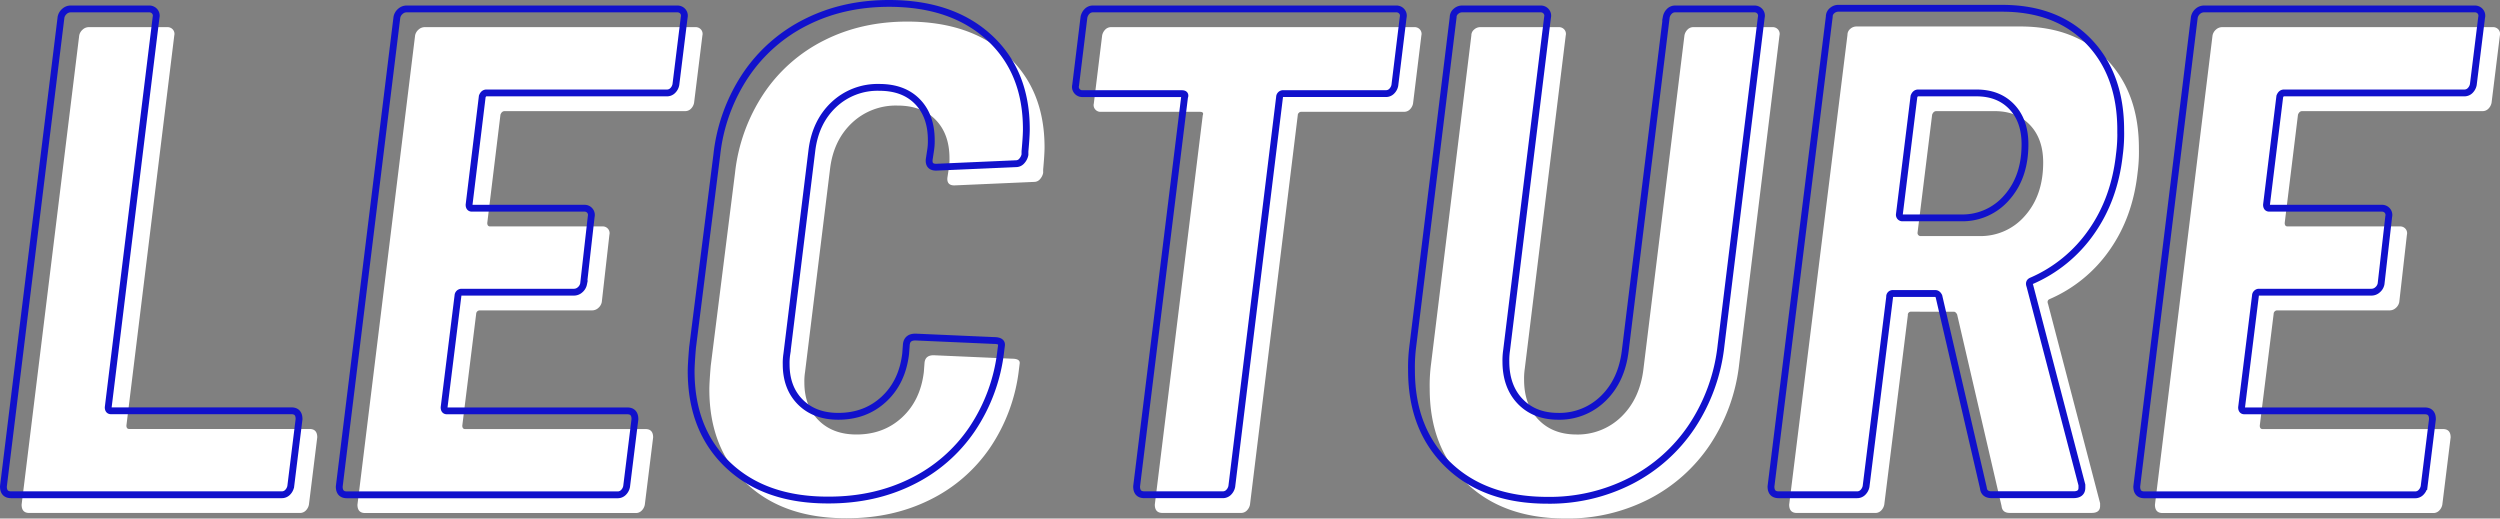
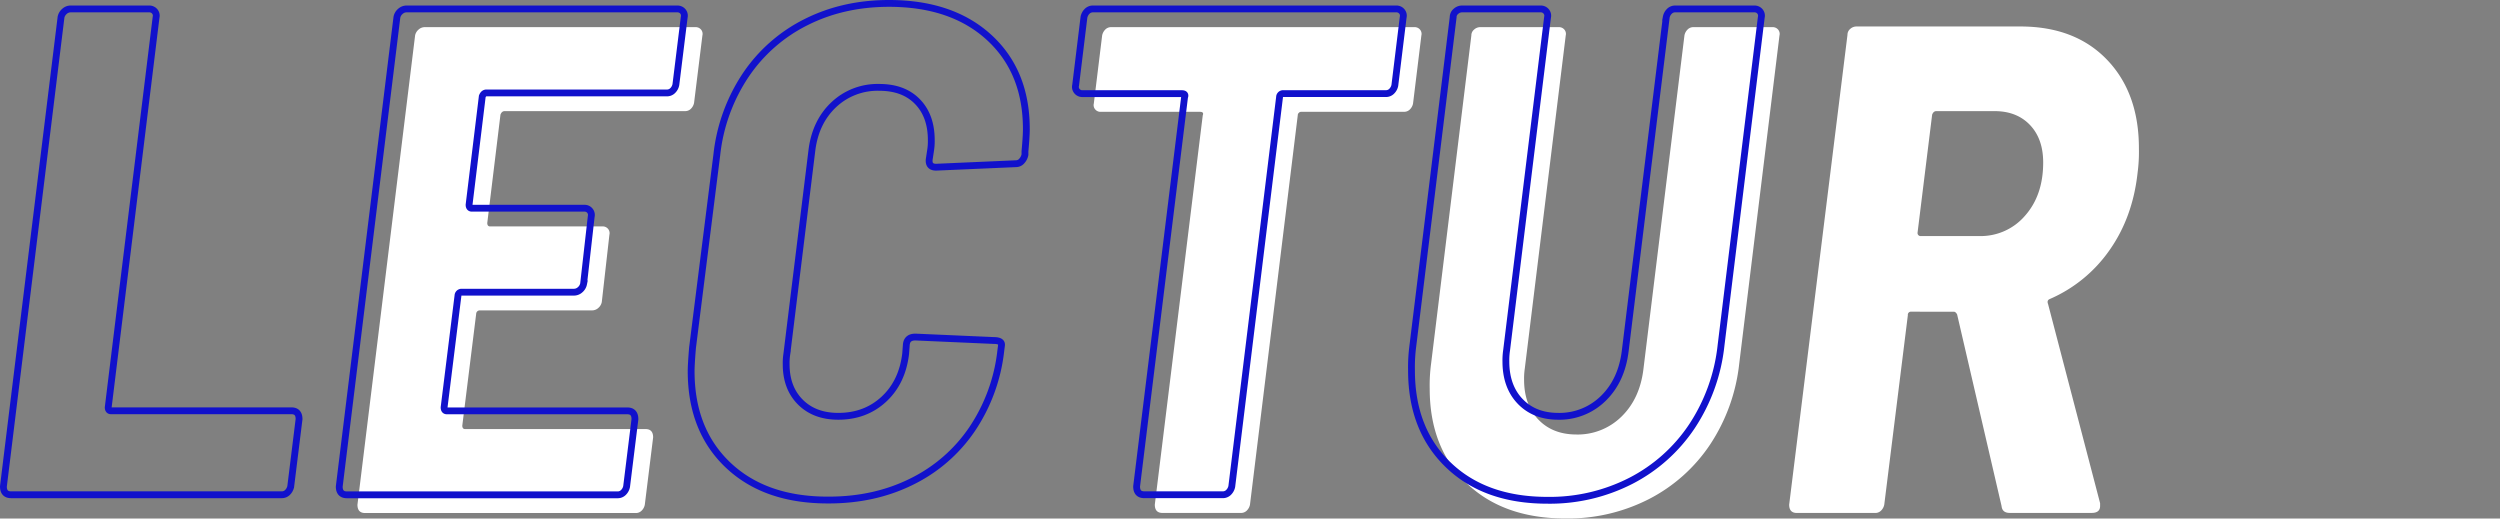
<svg xmlns="http://www.w3.org/2000/svg" viewBox="0 0 1098.97 227.93">
  <rect x="0" y="0" width="1098.97" height="227.93" fill="#808080" stroke="none" />
  <defs>
    <style>.cls-1{fill:#fff;}.cls-2{fill:none;stroke:#1111CC;stroke-width:3px;}</style>
  </defs>
  <g id="レイヤー_2" data-name="レイヤー 2">
    <g id="レイヤー_1-2" data-name="レイヤー 1">
-       <path class="cls-1" d="M9.5,221.83,34.82,15.6A4.52,4.52,0,0,1,36.35,13a4,4,0,0,1,2.74-1.07H73.57A3.07,3.07,0,0,1,76,13a2.91,2.91,0,0,1,.61,2.59L55.57,187.05c0,1,.4,1.53,1.22,1.53H136.1q3.36,0,3.36,3.66l-3.66,29.59a5,5,0,0,1-1.37,2.59,3.52,3.52,0,0,1-2.6,1.07h-119Q9.5,225.49,9.5,221.83Z" />
      <path class="cls-1" d="M303.74,47.79a3.53,3.53,0,0,1-2.59,1.06H221.83q-1.23,0-1.83,1.53L214.2,98c0,1,.41,1.53,1.22,1.53h49.42a3,3,0,0,1,2.44,1.06,2.93,2.93,0,0,1,.61,2.6l-3.35,29.59a4.6,4.6,0,0,1-1.53,2.59,4,4,0,0,1-2.74,1.07H210.85a1.57,1.57,0,0,0-1.53,1.53l-6.1,49.11c0,1,.4,1.53,1.22,1.53h79.32q3.35,0,3.35,3.66l-3.66,29.59a4.91,4.91,0,0,1-1.37,2.59,3.5,3.5,0,0,1-2.59,1.07h-119q-3.36,0-3.36-3.66L182.47,15.6A4.52,4.52,0,0,1,184,13a4.07,4.07,0,0,1,2.75-1.07h119A3.09,3.09,0,0,1,308.17,13a2.94,2.94,0,0,1,.6,2.59l-3.66,29.59A4.94,4.94,0,0,1,303.74,47.79Z" />
-       <path class="cls-1" d="M328.14,212.53q-16.32-15.4-16.32-41.34,0-3,.61-10.37L323.11,76a78.21,78.21,0,0,1,12.66-34.93,69.11,69.11,0,0,1,26.54-23.34q16.32-8.23,36.46-8.24,27.75,0,44.08,15t16.32,40.27c0,2-.2,5.29-.61,9.76V76a5.79,5.79,0,0,1-1.37,2.74,3.32,3.32,0,0,1-2.6,1.22L419.51,81.5c-2.24,0-3.25-1.12-3.05-3.36l.61-4a25.39,25.39,0,0,0,.31-4.57q0-10.68-6.11-16.93T394.5,46.41a28,28,0,0,0-20,7.63q-8.08,7.64-9.61,20.13l-11,89.39a25.79,25.79,0,0,0-.3,4.58q0,10.37,6.25,16.62T376.5,191q11.89,0,20-7.48t9.61-20l.3-4c.2-2.24,1.53-3.36,4-3.36l34.47,1.52c2.44,0,3.56.72,3.36,2.14l-.31,2.44a77,77,0,0,1-12.66,34.47,68.35,68.35,0,0,1-26.54,23q-16.32,8.09-36.45,8.08Q344.47,227.93,328.14,212.53Z" />
      <path class="cls-1" d="M624.21,13a2.91,2.91,0,0,1,.61,2.59l-3.66,29.9a4.91,4.91,0,0,1-1.37,2.59,3.52,3.52,0,0,1-2.59,1.07H572a1.42,1.42,0,0,0-1.06.46,1.43,1.43,0,0,0-.46,1.06l-21,171.15a5,5,0,0,1-1.37,2.59,3.52,3.52,0,0,1-2.6,1.07H511q-3.36,0-3.36-3.66L528.72,50.68c.41-1,0-1.52-1.22-1.52H483.88a3,3,0,0,1-2.44-1.07,2.88,2.88,0,0,1-.61-2.59l3.66-29.9A5,5,0,0,1,485.86,13a3.52,3.52,0,0,1,2.59-1.07H621.77A3.05,3.05,0,0,1,624.21,13Z" />
      <path class="cls-1" d="M644.65,212.37q-16.17-15.56-16.17-41.49a72.11,72.11,0,0,1,.61-11l17.7-144.3A3.3,3.3,0,0,1,648,13a4,4,0,0,1,2.74-1.07h34.48A3.07,3.07,0,0,1,687.67,13a2.91,2.91,0,0,1,.61,2.59L670.28,162a30.14,30.14,0,0,0-.31,4.88q0,11,6.26,17.54T692.85,191a27.4,27.4,0,0,0,20-7.93q8.08-7.93,9.61-21.05l18-146.44A4.9,4.9,0,0,1,741.82,13a3.52,3.52,0,0,1,2.59-1.07h34.78A3.07,3.07,0,0,1,781.63,13a2.91,2.91,0,0,1,.61,2.59l-17.7,144.3a79.91,79.91,0,0,1-12.81,35.54,71.58,71.58,0,0,1-26.85,23.95,78.23,78.23,0,0,1-36.6,8.54Q660.82,227.93,644.65,212.37Z" />
      <path class="cls-1" d="M879.86,222.44l-19.53-84.2c-.41-.81-.91-1.22-1.52-1.22H840.2a1.35,1.35,0,0,0-1.53,1.53L828.3,221.83a5,5,0,0,1-1.37,2.59,3.52,3.52,0,0,1-2.6,1.07H789.86q-3.36,0-3.36-3.66L812.13,15.3a3.35,3.35,0,0,1,1.22-2.6,4.06,4.06,0,0,1,2.75-1.06h72q24.1,0,38.14,14.64t14,39.05A69.42,69.42,0,0,1,939.65,76q-2.13,19.51-12.35,34a62,62,0,0,1-26.39,21.51c-.82.41-1,1.12-.61,2.13l22.88,87.56v1.22c0,2-1.22,3.05-3.66,3.05h-36C881.28,225.49,880.06,224.48,879.86,222.44ZM849.35,50.38l-6.41,51.86a1.35,1.35,0,0,0,1.53,1.53h25.62a25.67,25.67,0,0,0,20.14-9q7.93-9,7.93-23.34,0-10.37-5.79-16.47t-15.56-6.11H851.18C850.37,48.85,849.75,49.36,849.35,50.38Z" />
-       <path class="cls-1" d="M1093.86,47.79a3.52,3.52,0,0,1-2.59,1.06H1012q-1.22,0-1.83,1.53L1004.33,98c0,1,.4,1.53,1.21,1.53H1055a3.06,3.06,0,0,1,2.44,1.06,2.93,2.93,0,0,1,.61,2.6l-3.36,29.59a4.53,4.53,0,0,1-1.52,2.59,4,4,0,0,1-2.75,1.07H1001a1.45,1.45,0,0,0-1.07.46,1.48,1.48,0,0,0-.46,1.07l-6.1,49.11c0,1,.41,1.53,1.22,1.53h79.32q3.36,0,3.36,3.66l-3.66,29.59a5,5,0,0,1-1.38,2.59,3.49,3.49,0,0,1-2.59,1.07h-119c-2.24,0-3.35-1.22-3.35-3.66L972.6,15.6A4.56,4.56,0,0,1,974.12,13a4.07,4.07,0,0,1,2.75-1.07h119a3.07,3.07,0,0,1,2.44,1.07,2.91,2.91,0,0,1,.61,2.59l-3.66,29.59A5,5,0,0,1,1093.86,47.79Z" />
      <path class="cls-2" d="M1.5,213.83,26.82,7.6A4.52,4.52,0,0,1,28.35,5a4,4,0,0,1,2.74-1.07H65.57A3.07,3.07,0,0,1,68,5a2.91,2.91,0,0,1,.61,2.59L47.57,179.05c0,1,.4,1.53,1.22,1.53H128.1q3.36,0,3.36,3.66l-3.66,29.59a5,5,0,0,1-1.37,2.59,3.52,3.52,0,0,1-2.6,1.07H4.86Q1.5,217.49,1.5,213.83Z" />
      <path class="cls-2" d="M295.74,39.79a3.53,3.53,0,0,1-2.59,1.06H213.83q-1.23,0-1.83,1.53L206.2,90c0,1,.41,1.53,1.22,1.53h49.42a3,3,0,0,1,2.44,1.06,2.93,2.93,0,0,1,.61,2.6l-3.35,29.59a4.6,4.6,0,0,1-1.53,2.59,4,4,0,0,1-2.74,1.07H202.85a1.57,1.57,0,0,0-1.53,1.53l-6.1,49.11c0,1,.4,1.53,1.22,1.53h79.32q3.35,0,3.35,3.66l-3.66,29.59a4.91,4.91,0,0,1-1.37,2.59,3.5,3.5,0,0,1-2.59,1.07h-119q-3.36,0-3.36-3.66L174.47,7.6A4.52,4.52,0,0,1,176,5a4.07,4.07,0,0,1,2.75-1.07h119A3.09,3.09,0,0,1,300.17,5a2.94,2.94,0,0,1,.6,2.59l-3.66,29.59A4.94,4.94,0,0,1,295.74,39.79Z" />
      <path class="cls-2" d="M320.14,204.53q-16.32-15.4-16.32-41.34,0-3,.61-10.37L315.11,68a78.21,78.21,0,0,1,12.66-34.93A69.11,69.11,0,0,1,354.31,9.74q16.32-8.23,36.46-8.24,27.75,0,44.08,15t16.32,40.27c0,2-.2,5.29-.61,9.76V68a5.79,5.79,0,0,1-1.37,2.74,3.32,3.32,0,0,1-2.6,1.22L411.51,73.5c-2.24,0-3.25-1.12-3.05-3.36l.61-4a25.39,25.39,0,0,0,.31-4.57q0-10.68-6.11-16.93T386.5,38.41a28,28,0,0,0-20,7.63q-8.08,7.64-9.61,20.13l-11,89.39a25.79,25.79,0,0,0-.3,4.58q0,10.37,6.25,16.62T368.5,183q11.89,0,20-7.48t9.61-20l.3-4c.2-2.24,1.53-3.36,4-3.36l34.47,1.52c2.44,0,3.56.72,3.36,2.14l-.31,2.44a77,77,0,0,1-12.66,34.47,68.35,68.35,0,0,1-26.54,23q-16.32,8.09-36.45,8.08Q336.47,219.93,320.14,204.53Z" />
      <path class="cls-2" d="M616.21,5a2.91,2.91,0,0,1,.61,2.59l-3.66,29.9a4.91,4.91,0,0,1-1.37,2.59,3.52,3.52,0,0,1-2.59,1.07H564a1.42,1.42,0,0,0-1.06.46,1.43,1.43,0,0,0-.46,1.06l-21,171.15a5,5,0,0,1-1.37,2.59,3.52,3.52,0,0,1-2.6,1.07H503q-3.36,0-3.36-3.66L520.72,42.68c.41-1,0-1.52-1.22-1.52H475.88a3,3,0,0,1-2.44-1.07,2.88,2.88,0,0,1-.61-2.59l3.66-29.9A5,5,0,0,1,477.86,5a3.52,3.52,0,0,1,2.59-1.07H613.77A3.05,3.05,0,0,1,616.21,5Z" />
      <path class="cls-2" d="M636.65,204.37q-16.17-15.56-16.17-41.49a72.11,72.11,0,0,1,.61-11L638.79,7.6A3.3,3.3,0,0,1,640,5a4,4,0,0,1,2.74-1.07h34.48A3.07,3.07,0,0,1,679.67,5a2.91,2.91,0,0,1,.61,2.59L662.28,154a30.14,30.14,0,0,0-.31,4.88q0,11,6.26,17.54T684.85,183a27.4,27.4,0,0,0,20-7.93q8.08-7.93,9.61-21.05l18-146.44A4.9,4.9,0,0,1,733.82,5a3.52,3.52,0,0,1,2.59-1.07h34.78A3.07,3.07,0,0,1,773.63,5a2.91,2.91,0,0,1,.61,2.59l-17.7,144.3a79.91,79.91,0,0,1-12.81,35.54,71.58,71.58,0,0,1-26.85,23.95,78.23,78.23,0,0,1-36.6,8.54Q652.82,219.93,636.65,204.37Z" />
-       <path class="cls-2" d="M871.86,214.44l-19.53-84.2c-.41-.81-.91-1.22-1.52-1.22H832.2a1.35,1.35,0,0,0-1.53,1.53L820.3,213.83a5,5,0,0,1-1.37,2.59,3.52,3.52,0,0,1-2.6,1.07H781.86q-3.36,0-3.36-3.66L804.13,7.3a3.35,3.35,0,0,1,1.22-2.6,4.06,4.06,0,0,1,2.75-1.06h72q24.1,0,38.14,14.64t14,39.05A69.42,69.42,0,0,1,931.65,68q-2.13,19.51-12.35,34a62,62,0,0,1-26.39,21.51c-.82.41-1,1.12-.61,2.13l22.88,87.56v1.22c0,2-1.22,3.05-3.66,3.05h-36C873.28,217.49,872.06,216.48,871.86,214.44ZM841.35,42.38l-6.41,51.86a1.35,1.35,0,0,0,1.53,1.53h25.62a25.67,25.67,0,0,0,20.14-9q7.93-9,7.93-23.34,0-10.36-5.79-16.47t-15.56-6.11H843.18C842.37,40.85,841.75,41.36,841.35,42.38Z" />
-       <path class="cls-2" d="M1085.86,39.79a3.52,3.52,0,0,1-2.59,1.06H1004q-1.22,0-1.83,1.53L996.33,90c0,1,.4,1.53,1.21,1.53H1047a3.06,3.06,0,0,1,2.44,1.06,2.93,2.93,0,0,1,.61,2.6l-3.36,29.59a4.53,4.53,0,0,1-1.52,2.59,4,4,0,0,1-2.75,1.07H993a1.45,1.45,0,0,0-1.07.46,1.48,1.48,0,0,0-.46,1.07l-6.1,49.11c0,1,.41,1.53,1.22,1.53h79.32q3.36,0,3.36,3.66l-3.66,29.59a5,5,0,0,1-1.38,2.59,3.49,3.49,0,0,1-2.59,1.07h-119c-2.24,0-3.35-1.22-3.35-3.66L964.6,7.6A4.56,4.56,0,0,1,966.12,5a4.07,4.07,0,0,1,2.75-1.07h119A3.07,3.07,0,0,1,1090.29,5a2.91,2.91,0,0,1,.61,2.59l-3.66,29.59A5,5,0,0,1,1085.86,39.79Z" />
    </g>
  </g>
</svg>